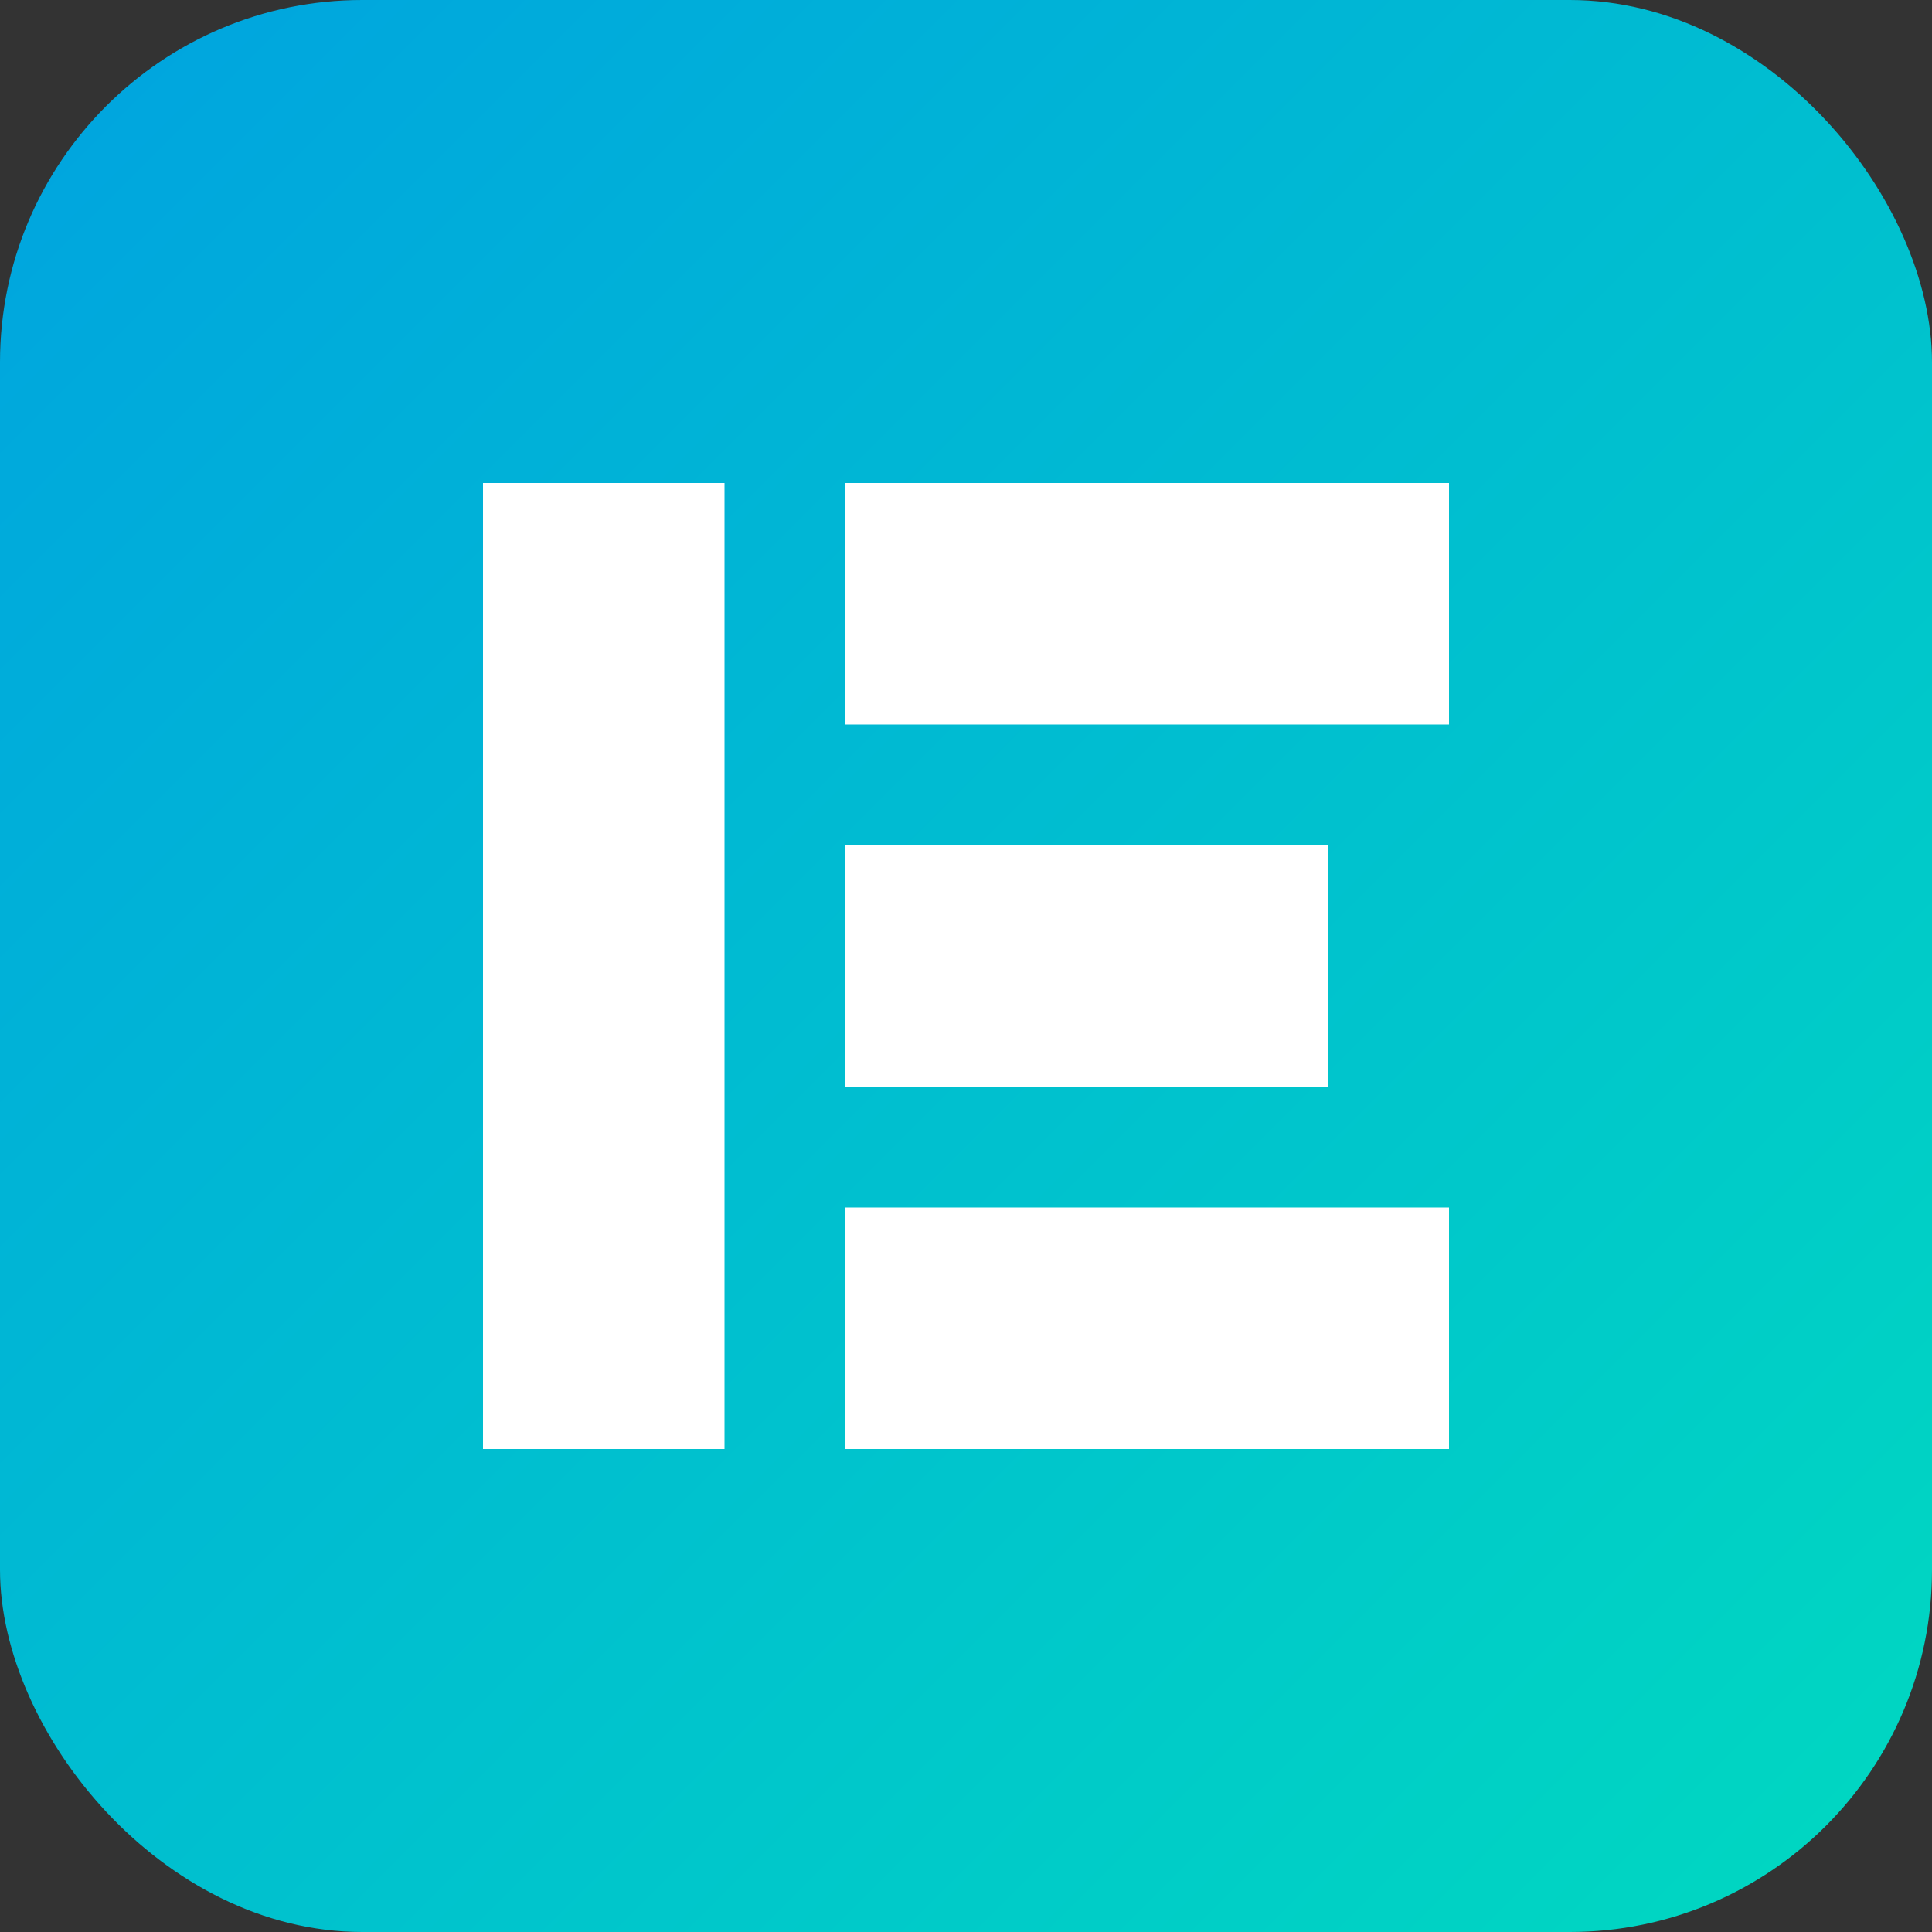
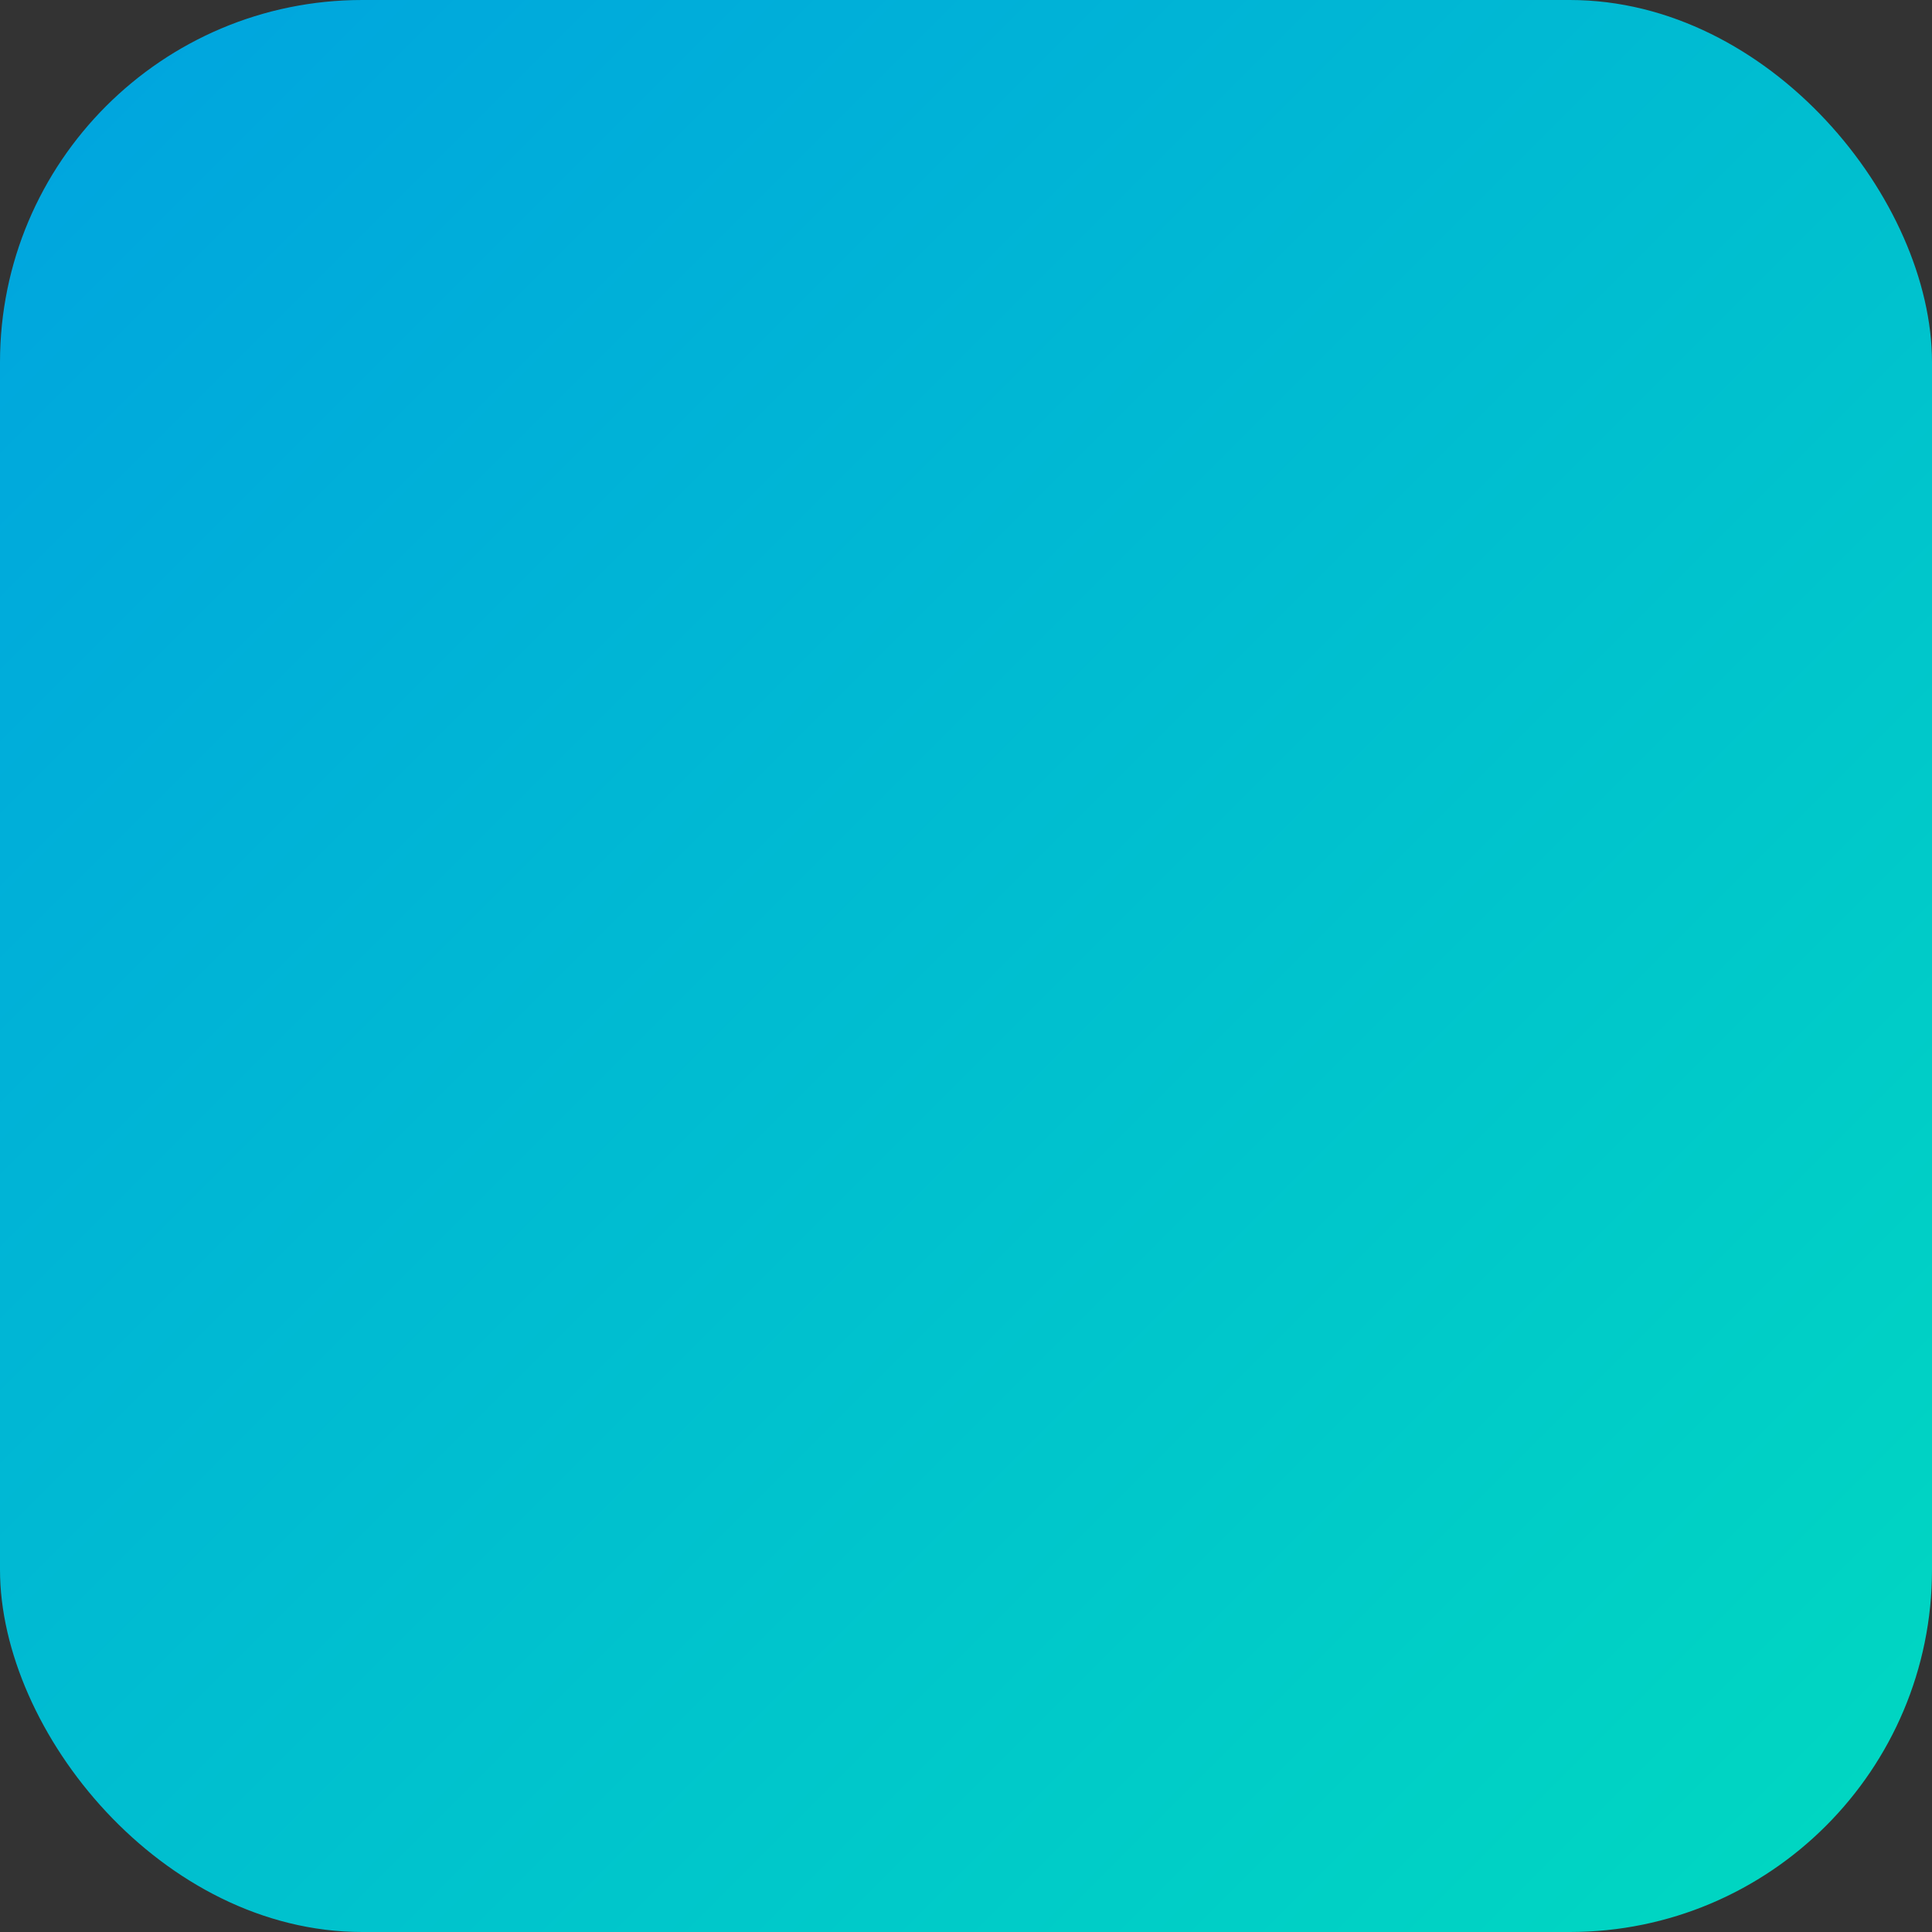
<svg xmlns="http://www.w3.org/2000/svg" width="32" height="32" viewBox="0 0 32 32">
  <rect x="0" y="0" width="32" height="32" fill="#333333" stroke="none" />
  <defs>
    <linearGradient id="grad" x1="0%" y1="0%" x2="100%" y2="100%">
      <stop offset="0%" style="stop-color:#00A3E0;stop-opacity:1" />
      <stop offset="100%" style="stop-color:#00D9C0;stop-opacity:1" />
    </linearGradient>
  </defs>
  <rect width="32" height="32" rx="6" fill="url(#grad)" />
-   <path d="M8 8h4v16H8zM14 8h10v4H14zM14 14h8v4h-8zM14 20h10v4H14z" fill="white" />
</svg>